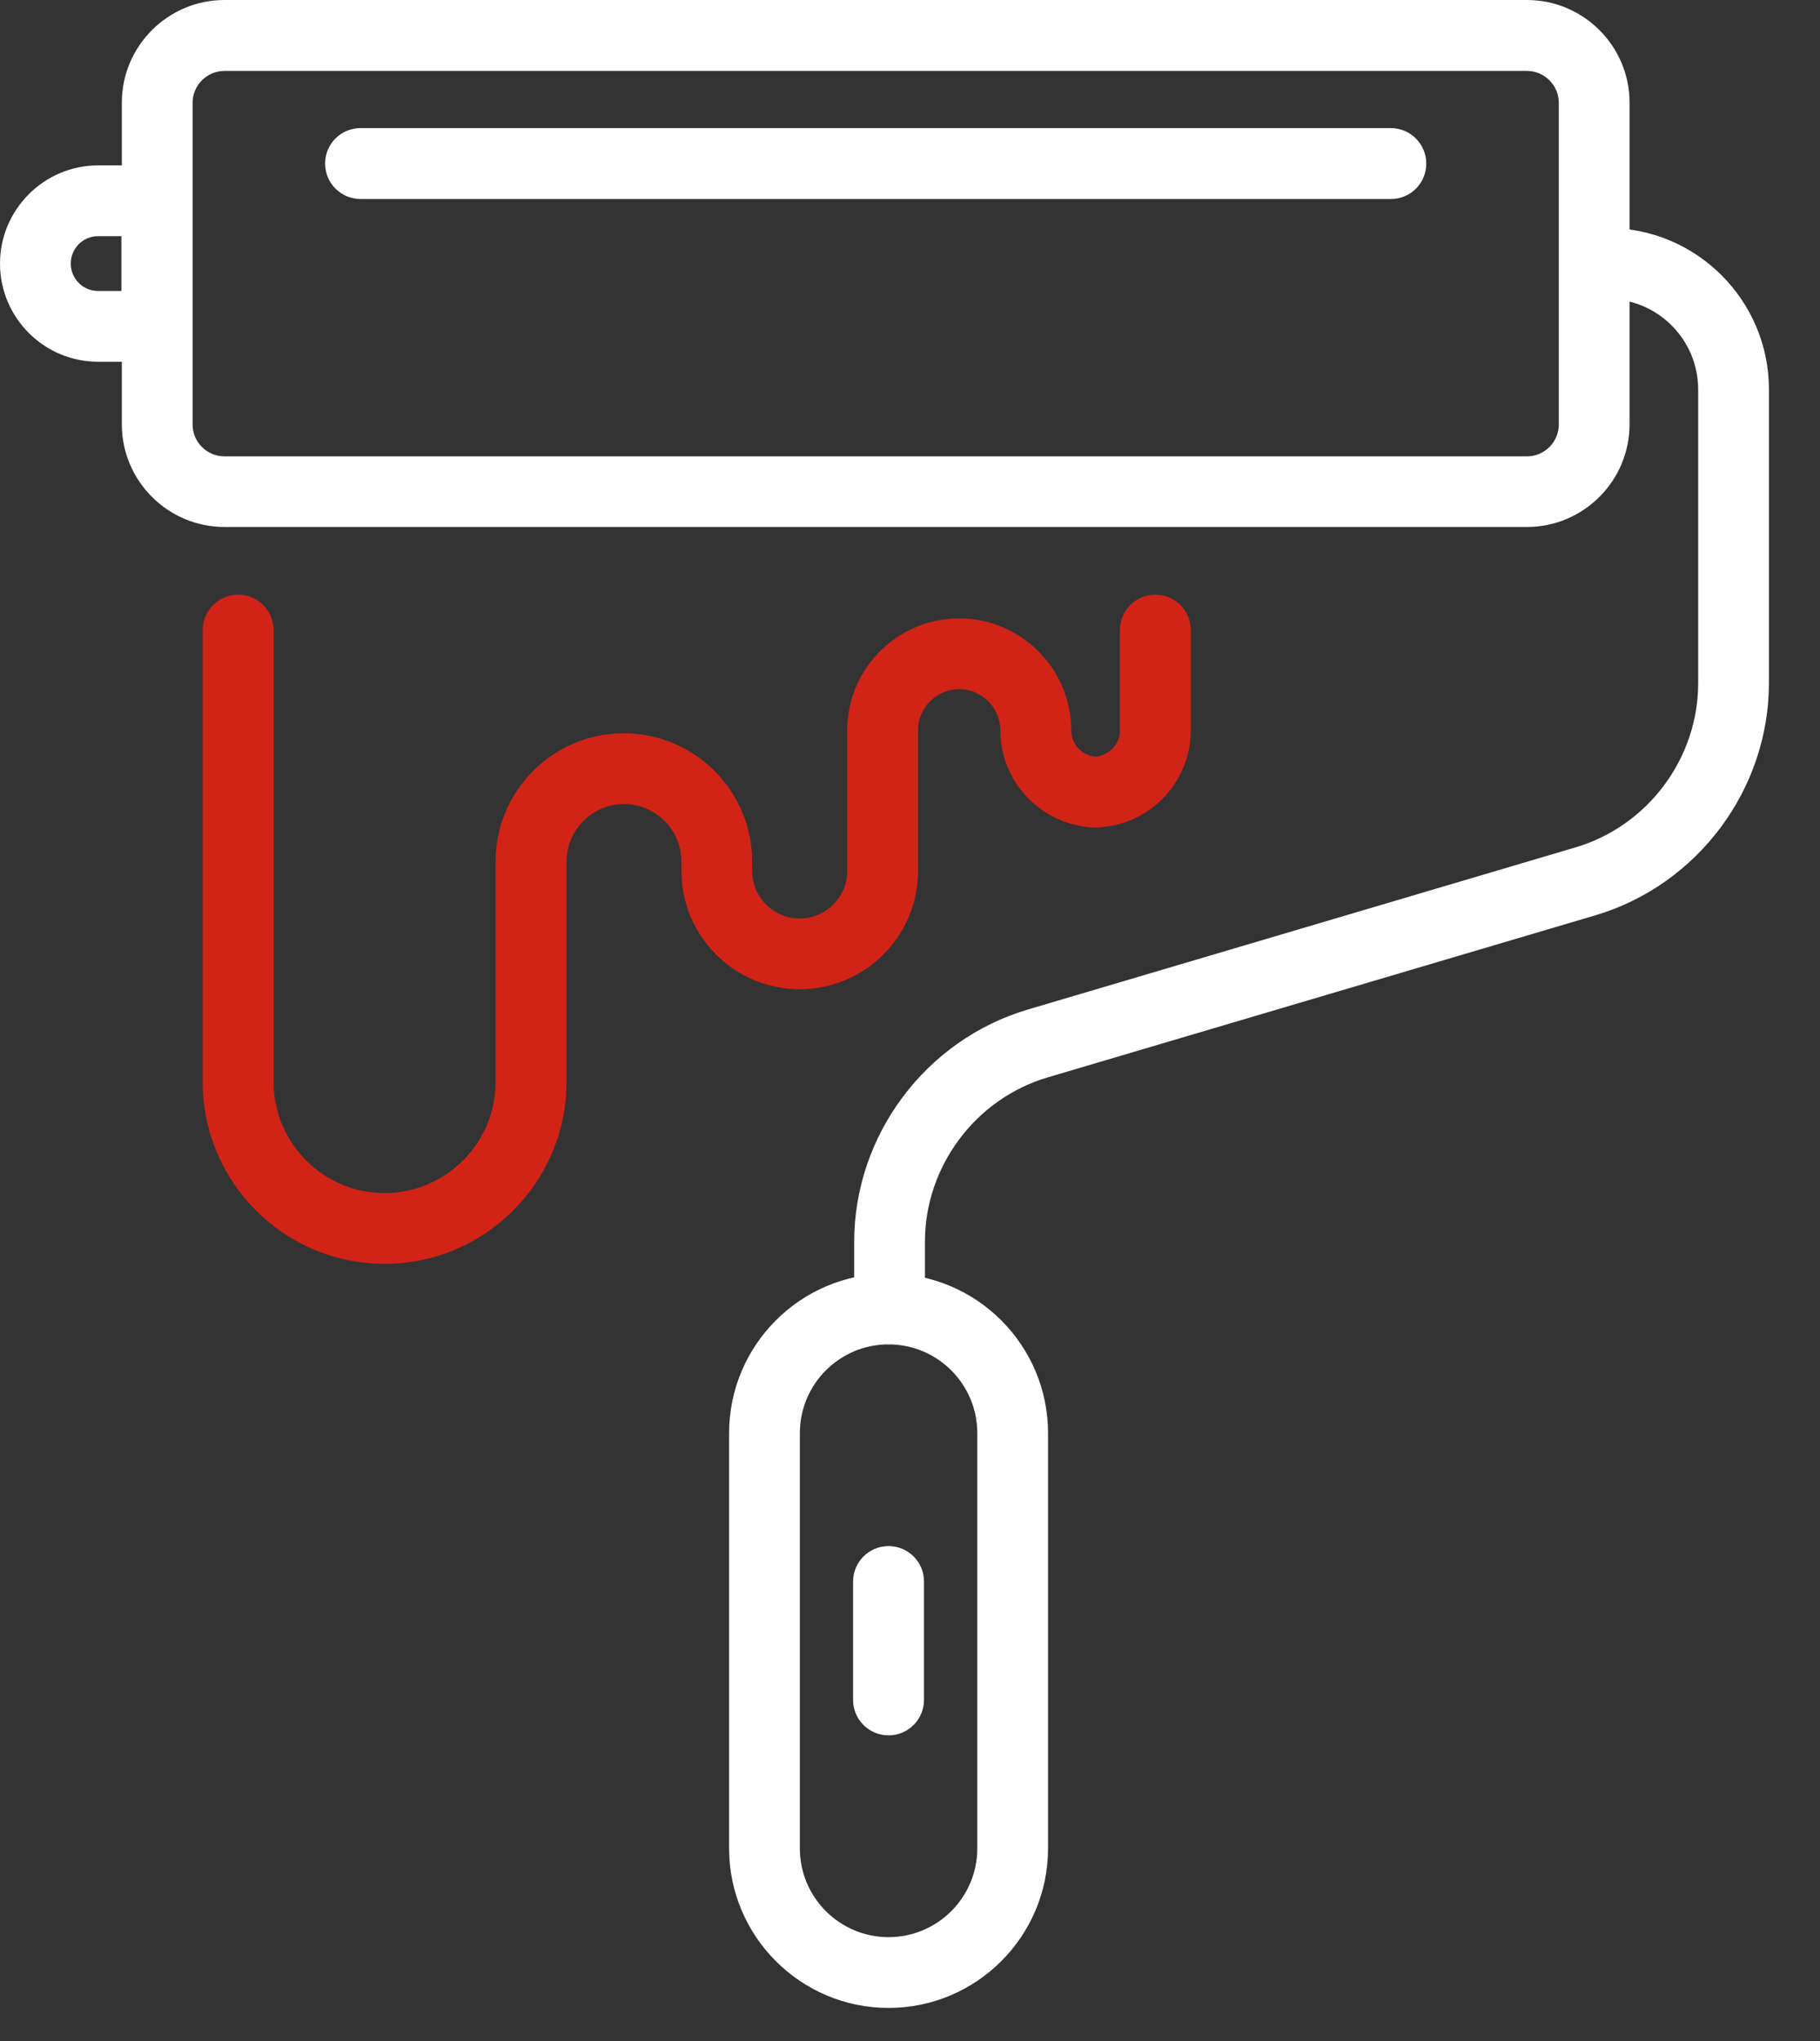
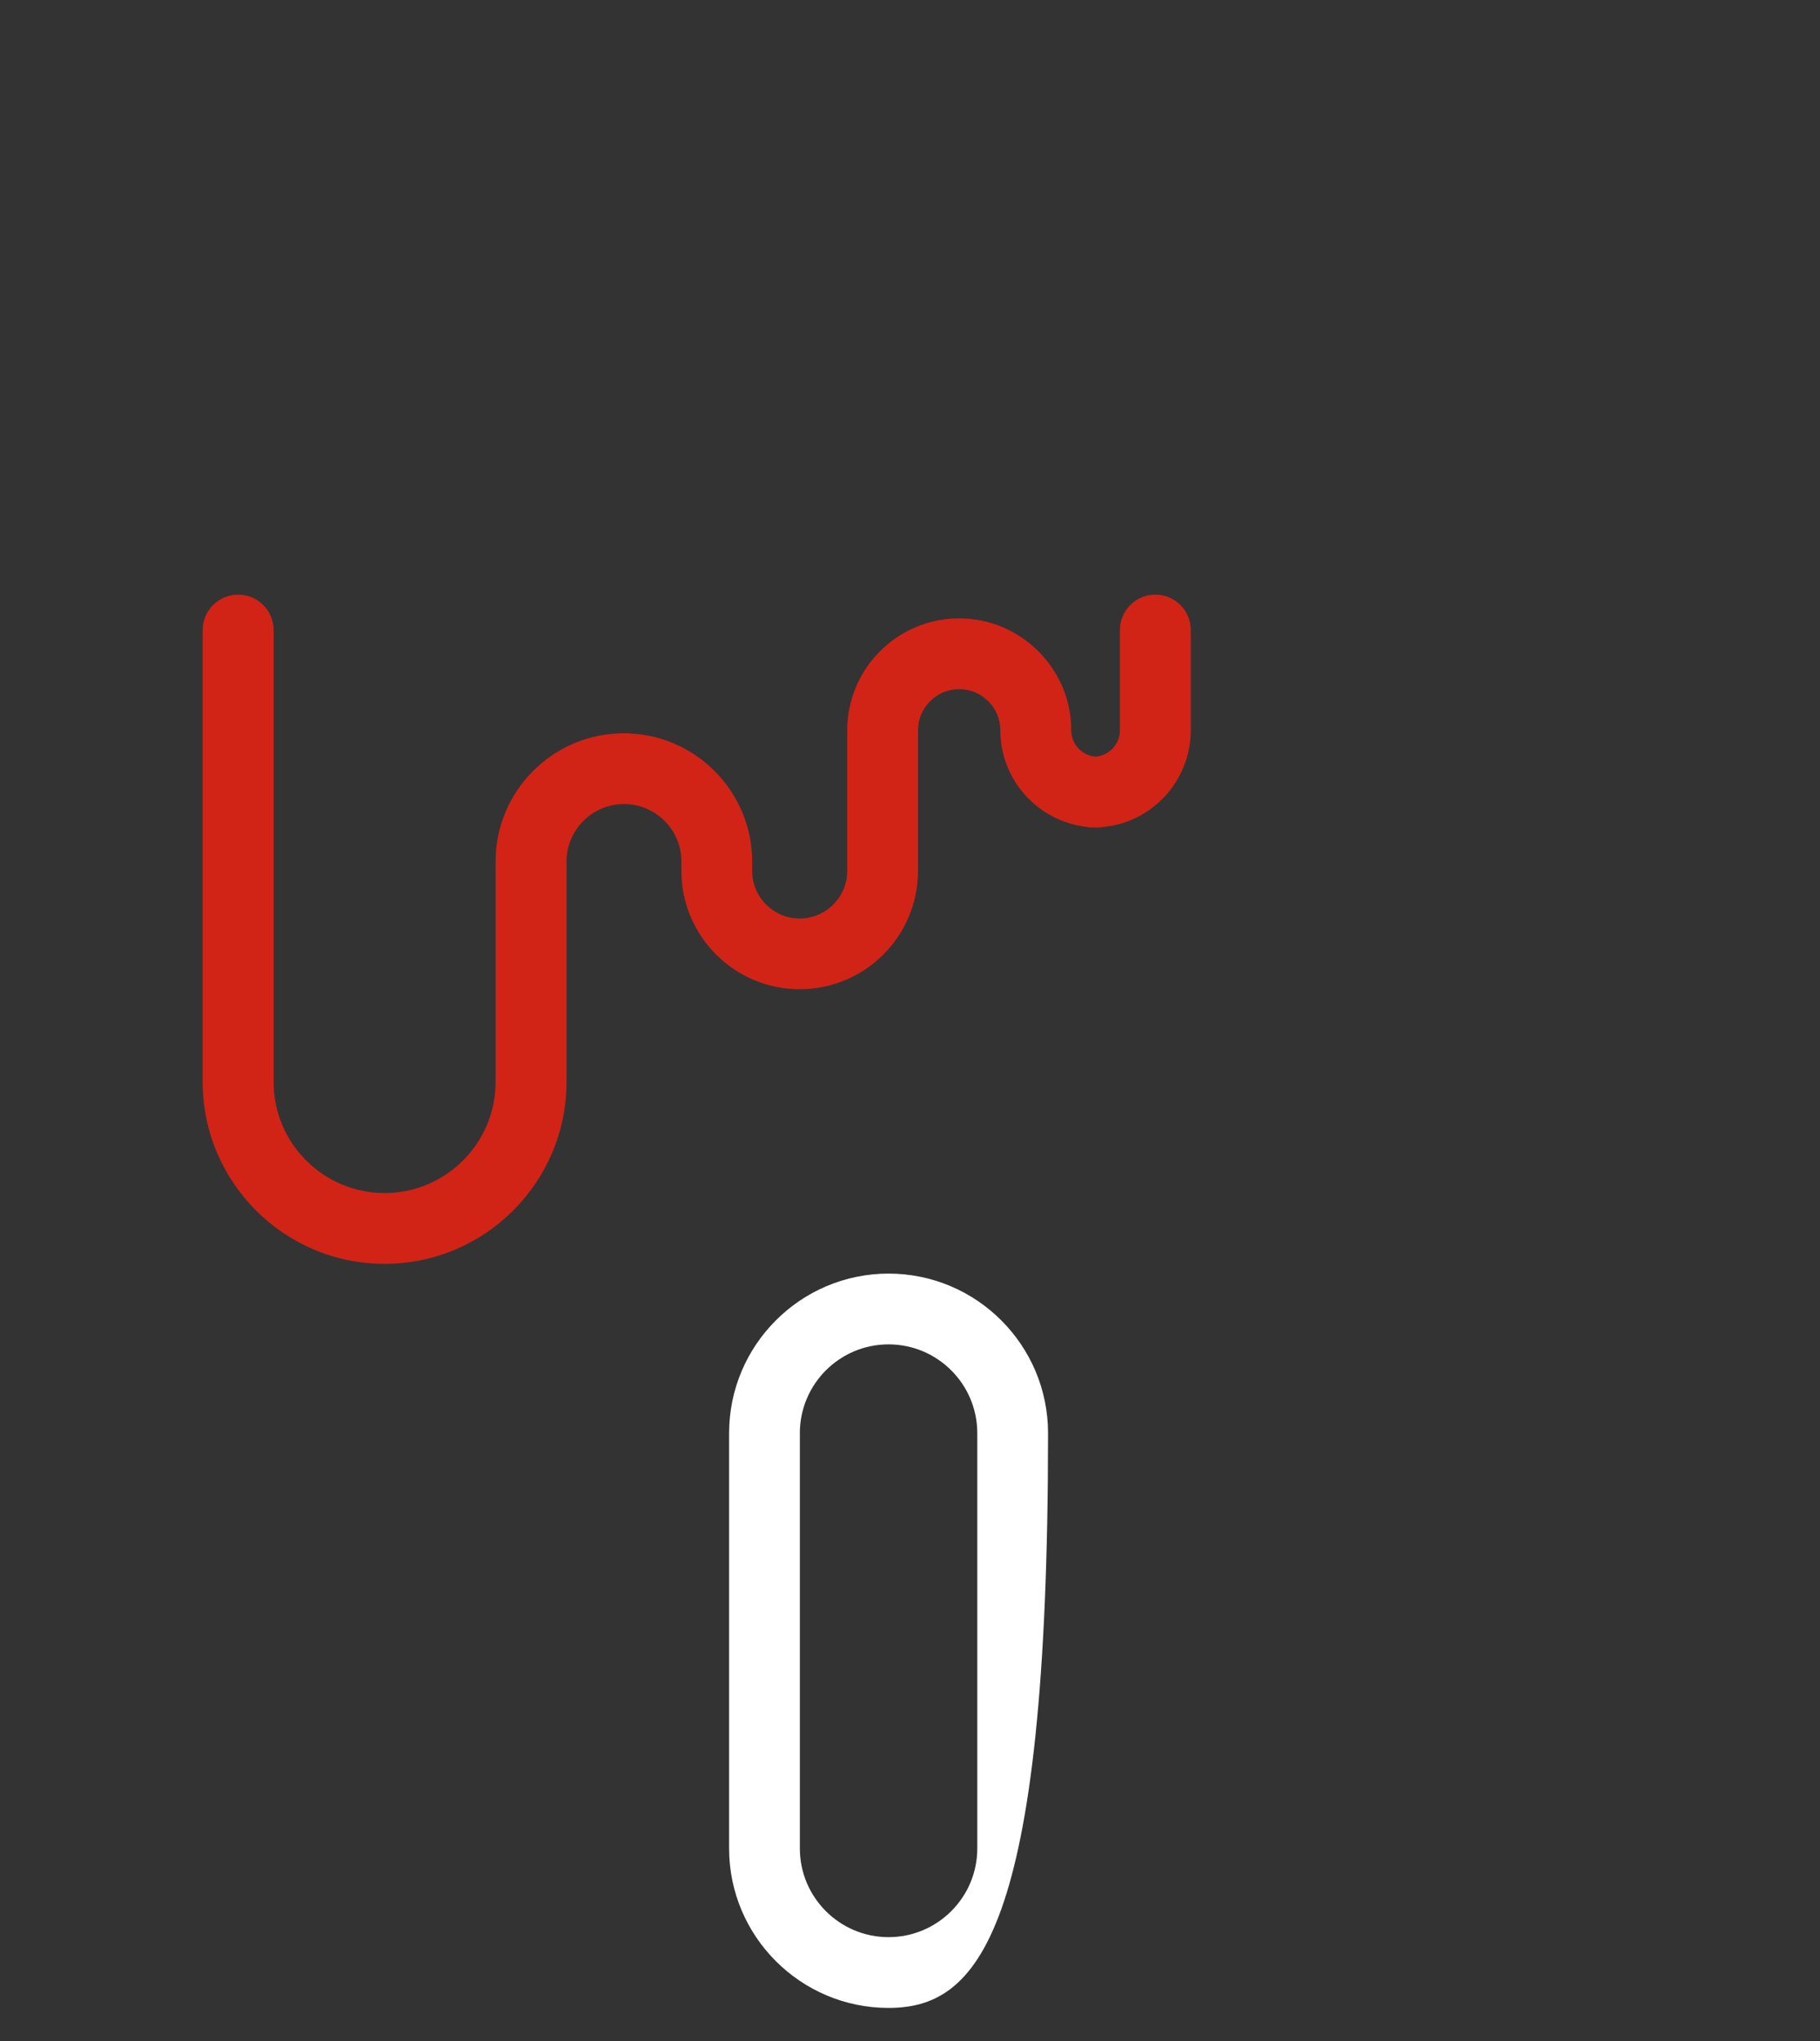
<svg xmlns="http://www.w3.org/2000/svg" width="33" height="37" viewBox="0 0 33 37" fill="none">
  <rect x="0" y="0" width="33" height="37" fill="#333333" stroke="none" />
-   <path d="M27.686 9.553H4.07C3.046 9.553 2.209 8.72 2.209 7.692V1.861C2.209 0.837 3.043 0 4.07 0H27.686C28.71 0 29.547 0.834 29.547 1.861V7.692C29.547 8.717 28.713 9.553 27.686 9.553ZM4.07 1.286C3.753 1.286 3.492 1.544 3.492 1.864V7.695C3.492 8.012 3.75 8.273 4.07 8.273H27.686C28.003 8.273 28.264 8.015 28.264 7.695V1.864C28.264 1.547 28.006 1.286 27.686 1.286H4.07Z" fill="white" />
-   <path d="M16.131 24.371C15.777 24.371 15.488 24.085 15.488 23.728V22.513C15.488 20.581 16.782 18.852 18.633 18.302L28.565 15.362C29.876 14.975 30.791 13.751 30.791 12.384V7.061C30.791 6.154 30.056 5.419 29.149 5.419C28.795 5.419 28.506 5.132 28.506 4.776C28.506 4.419 28.792 4.133 29.149 4.133C30.763 4.133 32.074 5.447 32.074 7.058V12.381C32.074 14.312 30.78 16.042 28.93 16.592L18.997 19.531C17.686 19.919 16.771 21.145 16.771 22.51V23.725C16.771 24.079 16.485 24.368 16.128 24.368L16.131 24.371Z" fill="white" />
-   <path d="M16.111 36.4C14.517 36.4 13.22 35.103 13.22 33.509V25.98C13.22 24.385 14.517 23.088 16.111 23.088C17.706 23.088 19.003 24.385 19.003 25.98V33.509C19.003 35.103 17.706 36.4 16.111 36.4ZM16.111 24.371C15.224 24.371 14.503 25.092 14.503 25.98V33.509C14.503 34.396 15.224 35.117 16.111 35.117C16.998 35.117 17.72 34.396 17.72 33.509V25.98C17.72 25.092 16.998 24.371 16.111 24.371Z" fill="white" />
+   <path d="M16.111 36.4C14.517 36.4 13.22 35.103 13.22 33.509V25.98C13.22 24.385 14.517 23.088 16.111 23.088C17.706 23.088 19.003 24.385 19.003 25.98C19.003 35.103 17.706 36.4 16.111 36.4ZM16.111 24.371C15.224 24.371 14.503 25.092 14.503 25.98V33.509C14.503 34.396 15.224 35.117 16.111 35.117C16.998 35.117 17.72 34.396 17.72 33.509V25.98C17.72 25.092 16.998 24.371 16.111 24.371Z" fill="white" />
  <path d="M6.971 22.911C5.154 22.911 3.675 21.431 3.675 19.615V11.423C3.675 11.069 3.961 10.78 4.318 10.78C4.674 10.78 4.961 11.067 4.961 11.423V19.615C4.961 20.724 5.865 21.628 6.973 21.628C8.082 21.628 8.986 20.724 8.986 19.615V15.617C8.986 14.334 10.031 13.293 11.311 13.293C12.591 13.293 13.638 14.337 13.638 15.617V15.789C13.638 16.263 14.025 16.651 14.5 16.651C14.974 16.651 15.362 16.263 15.362 15.789V13.239C15.362 12.119 16.274 11.21 17.392 11.21C18.509 11.21 19.424 12.122 19.424 13.239C19.424 13.492 19.618 13.697 19.865 13.717C20.112 13.697 20.306 13.489 20.306 13.239V11.423C20.306 11.069 20.592 10.78 20.948 10.78C21.305 10.78 21.591 11.067 21.591 11.423V13.239C21.591 14.146 20.901 14.899 20.016 14.991C19.98 14.997 19.941 15.002 19.904 15.002H19.828C19.789 15.002 19.753 15 19.713 14.991C18.829 14.896 18.138 14.146 18.138 13.239C18.138 12.827 17.801 12.493 17.392 12.493C16.982 12.493 16.645 12.83 16.645 13.239V15.789C16.645 16.973 15.682 17.933 14.5 17.933C13.318 17.933 12.355 16.971 12.355 15.789V15.617C12.355 15.042 11.886 14.576 11.314 14.576C10.741 14.576 10.272 15.045 10.272 15.617V19.615C10.272 21.431 8.793 22.911 6.976 22.911H6.971Z" fill="#D22317" />
-   <path d="M2.841 6.558H1.78C0.797 6.558 0 5.758 0 4.778C0 3.798 0.8 2.998 1.78 2.998H2.841C3.195 2.998 3.484 3.284 3.484 3.641V5.918C3.484 6.271 3.198 6.561 2.841 6.561V6.558ZM1.78 4.281C1.505 4.281 1.283 4.503 1.283 4.778C1.283 5.053 1.505 5.275 1.78 5.275H2.201V4.281H1.78Z" fill="white" />
-   <path d="M25.218 3.608H6.538C6.184 3.608 5.895 3.322 5.895 2.965C5.895 2.609 6.181 2.322 6.538 2.322H25.218C25.572 2.322 25.861 2.609 25.861 2.965C25.861 3.322 25.575 3.608 25.218 3.608Z" fill="white" />
-   <path d="M16.111 31.459C15.757 31.459 15.468 31.173 15.468 30.816V28.671C15.468 28.317 15.755 28.028 16.111 28.028C16.468 28.028 16.754 28.315 16.754 28.671V30.816C16.754 31.17 16.468 31.459 16.111 31.459Z" fill="white" />
</svg>